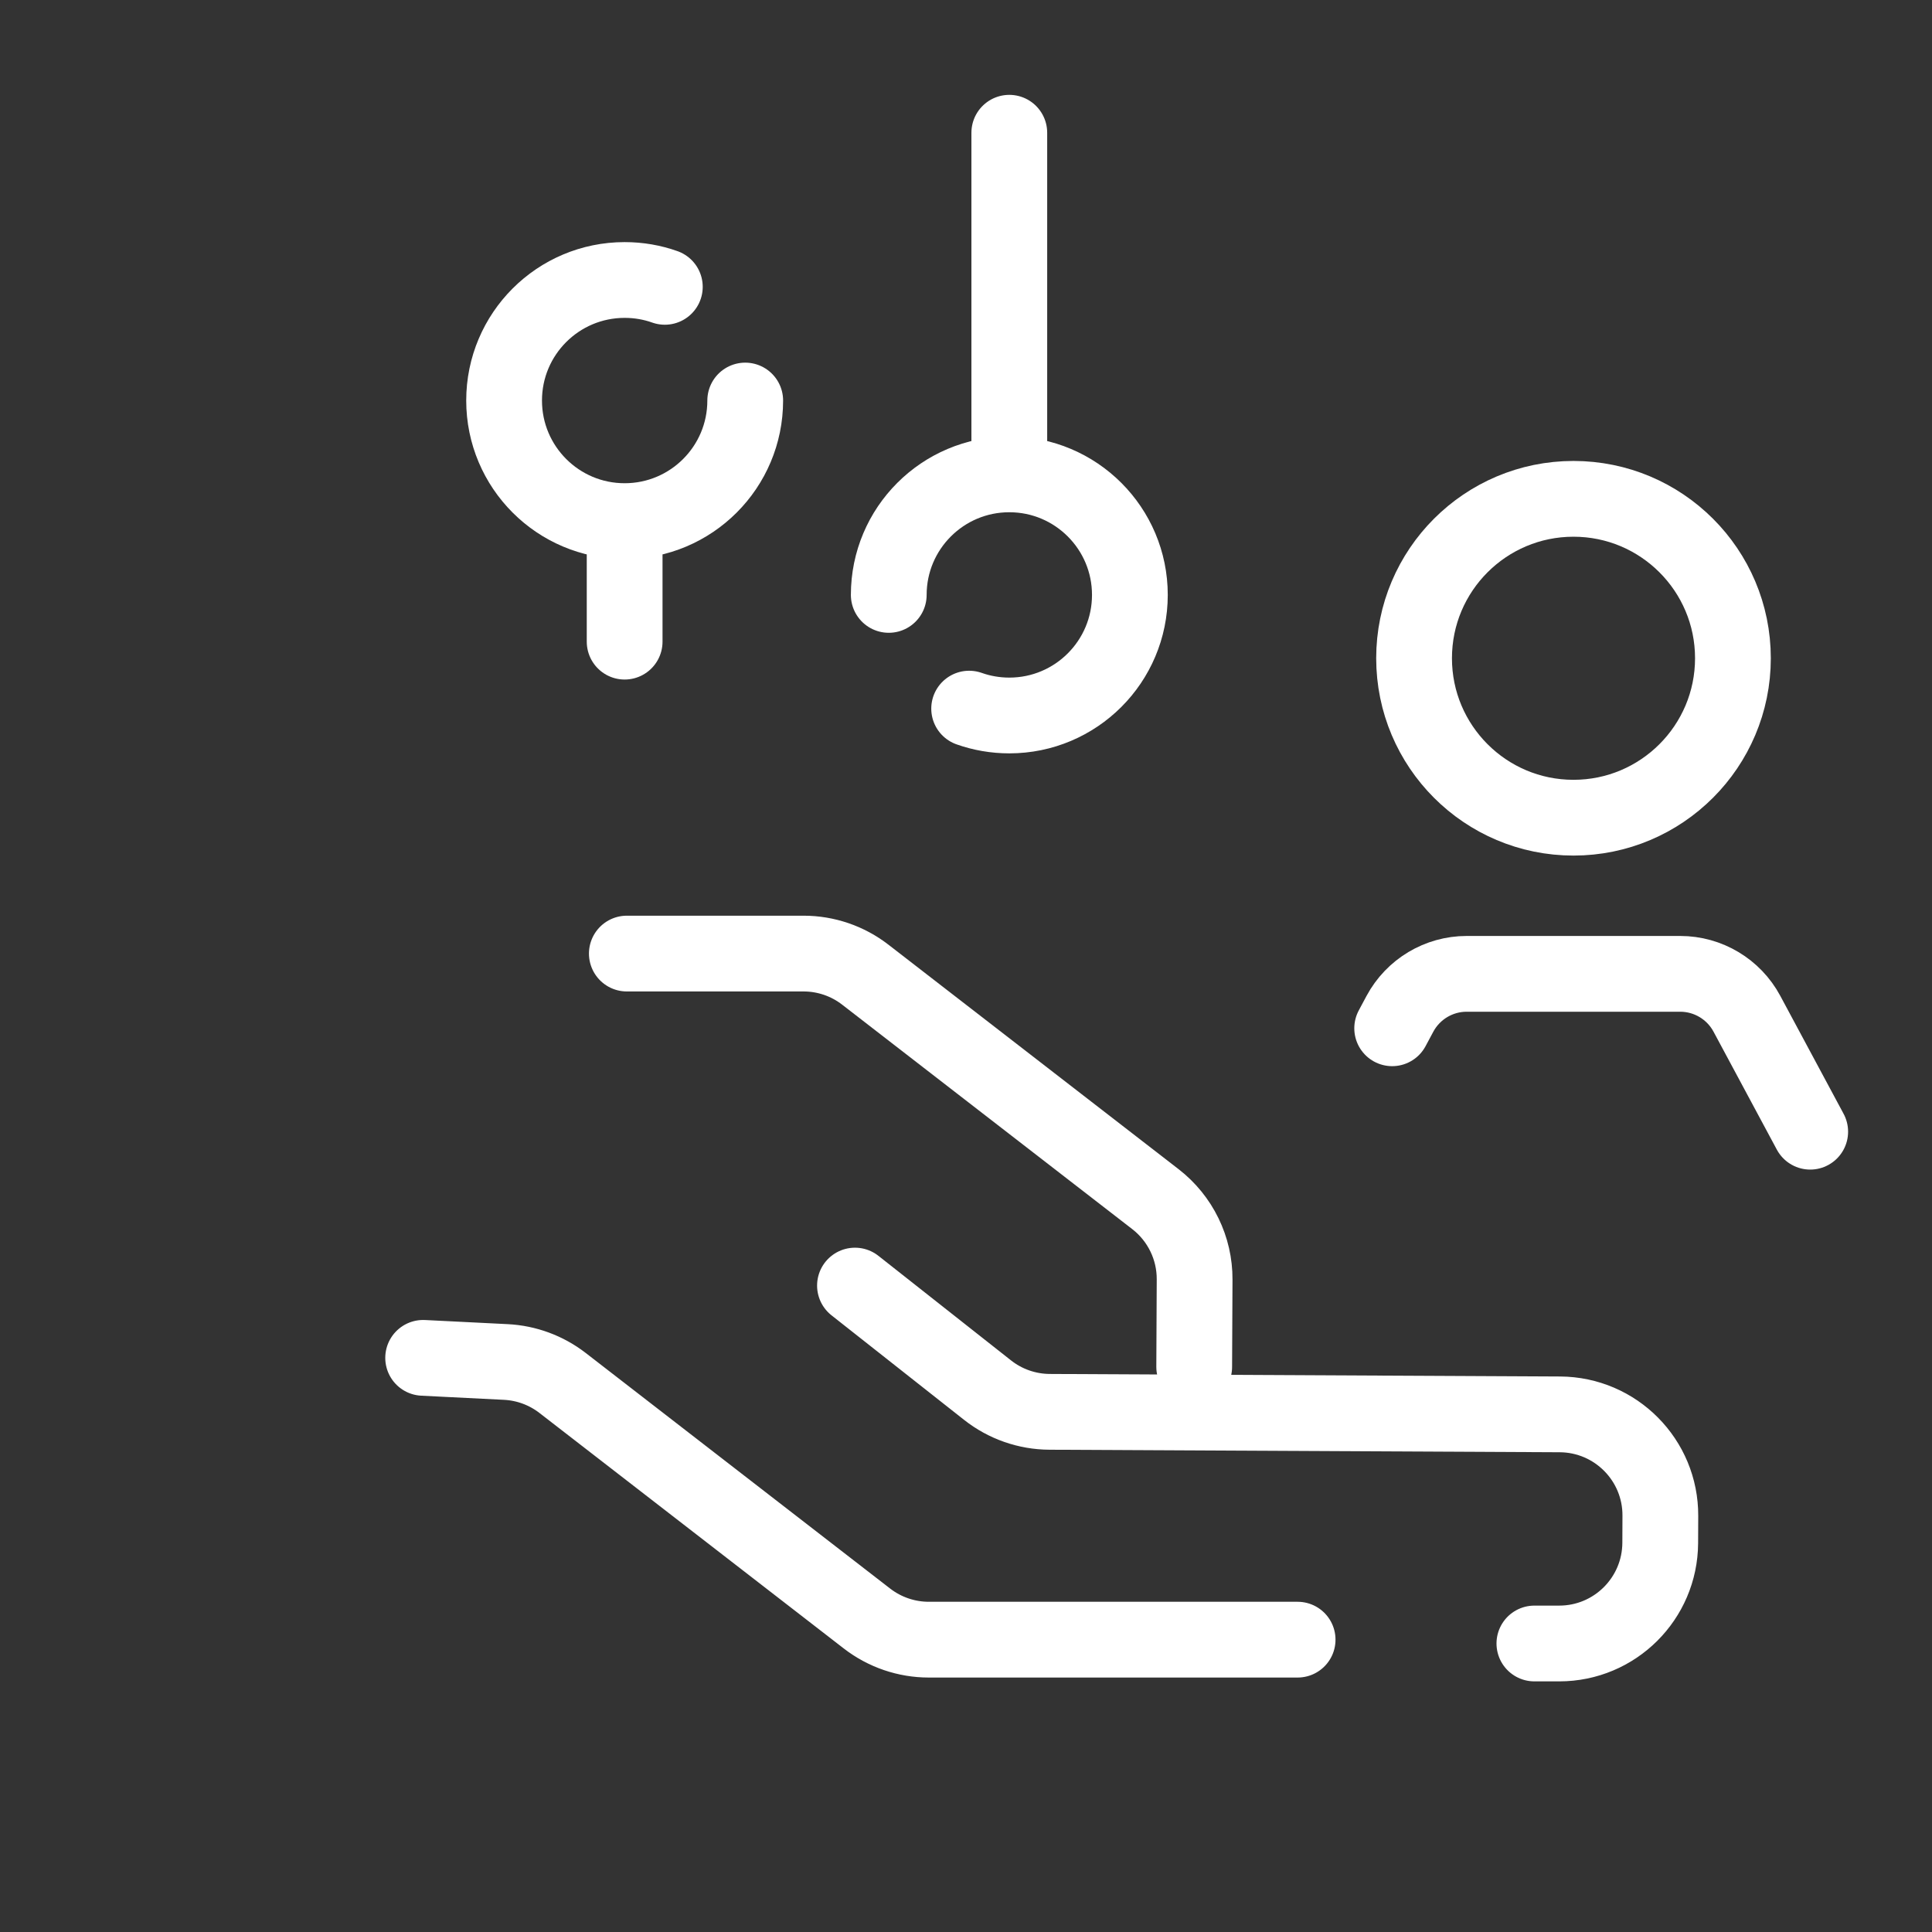
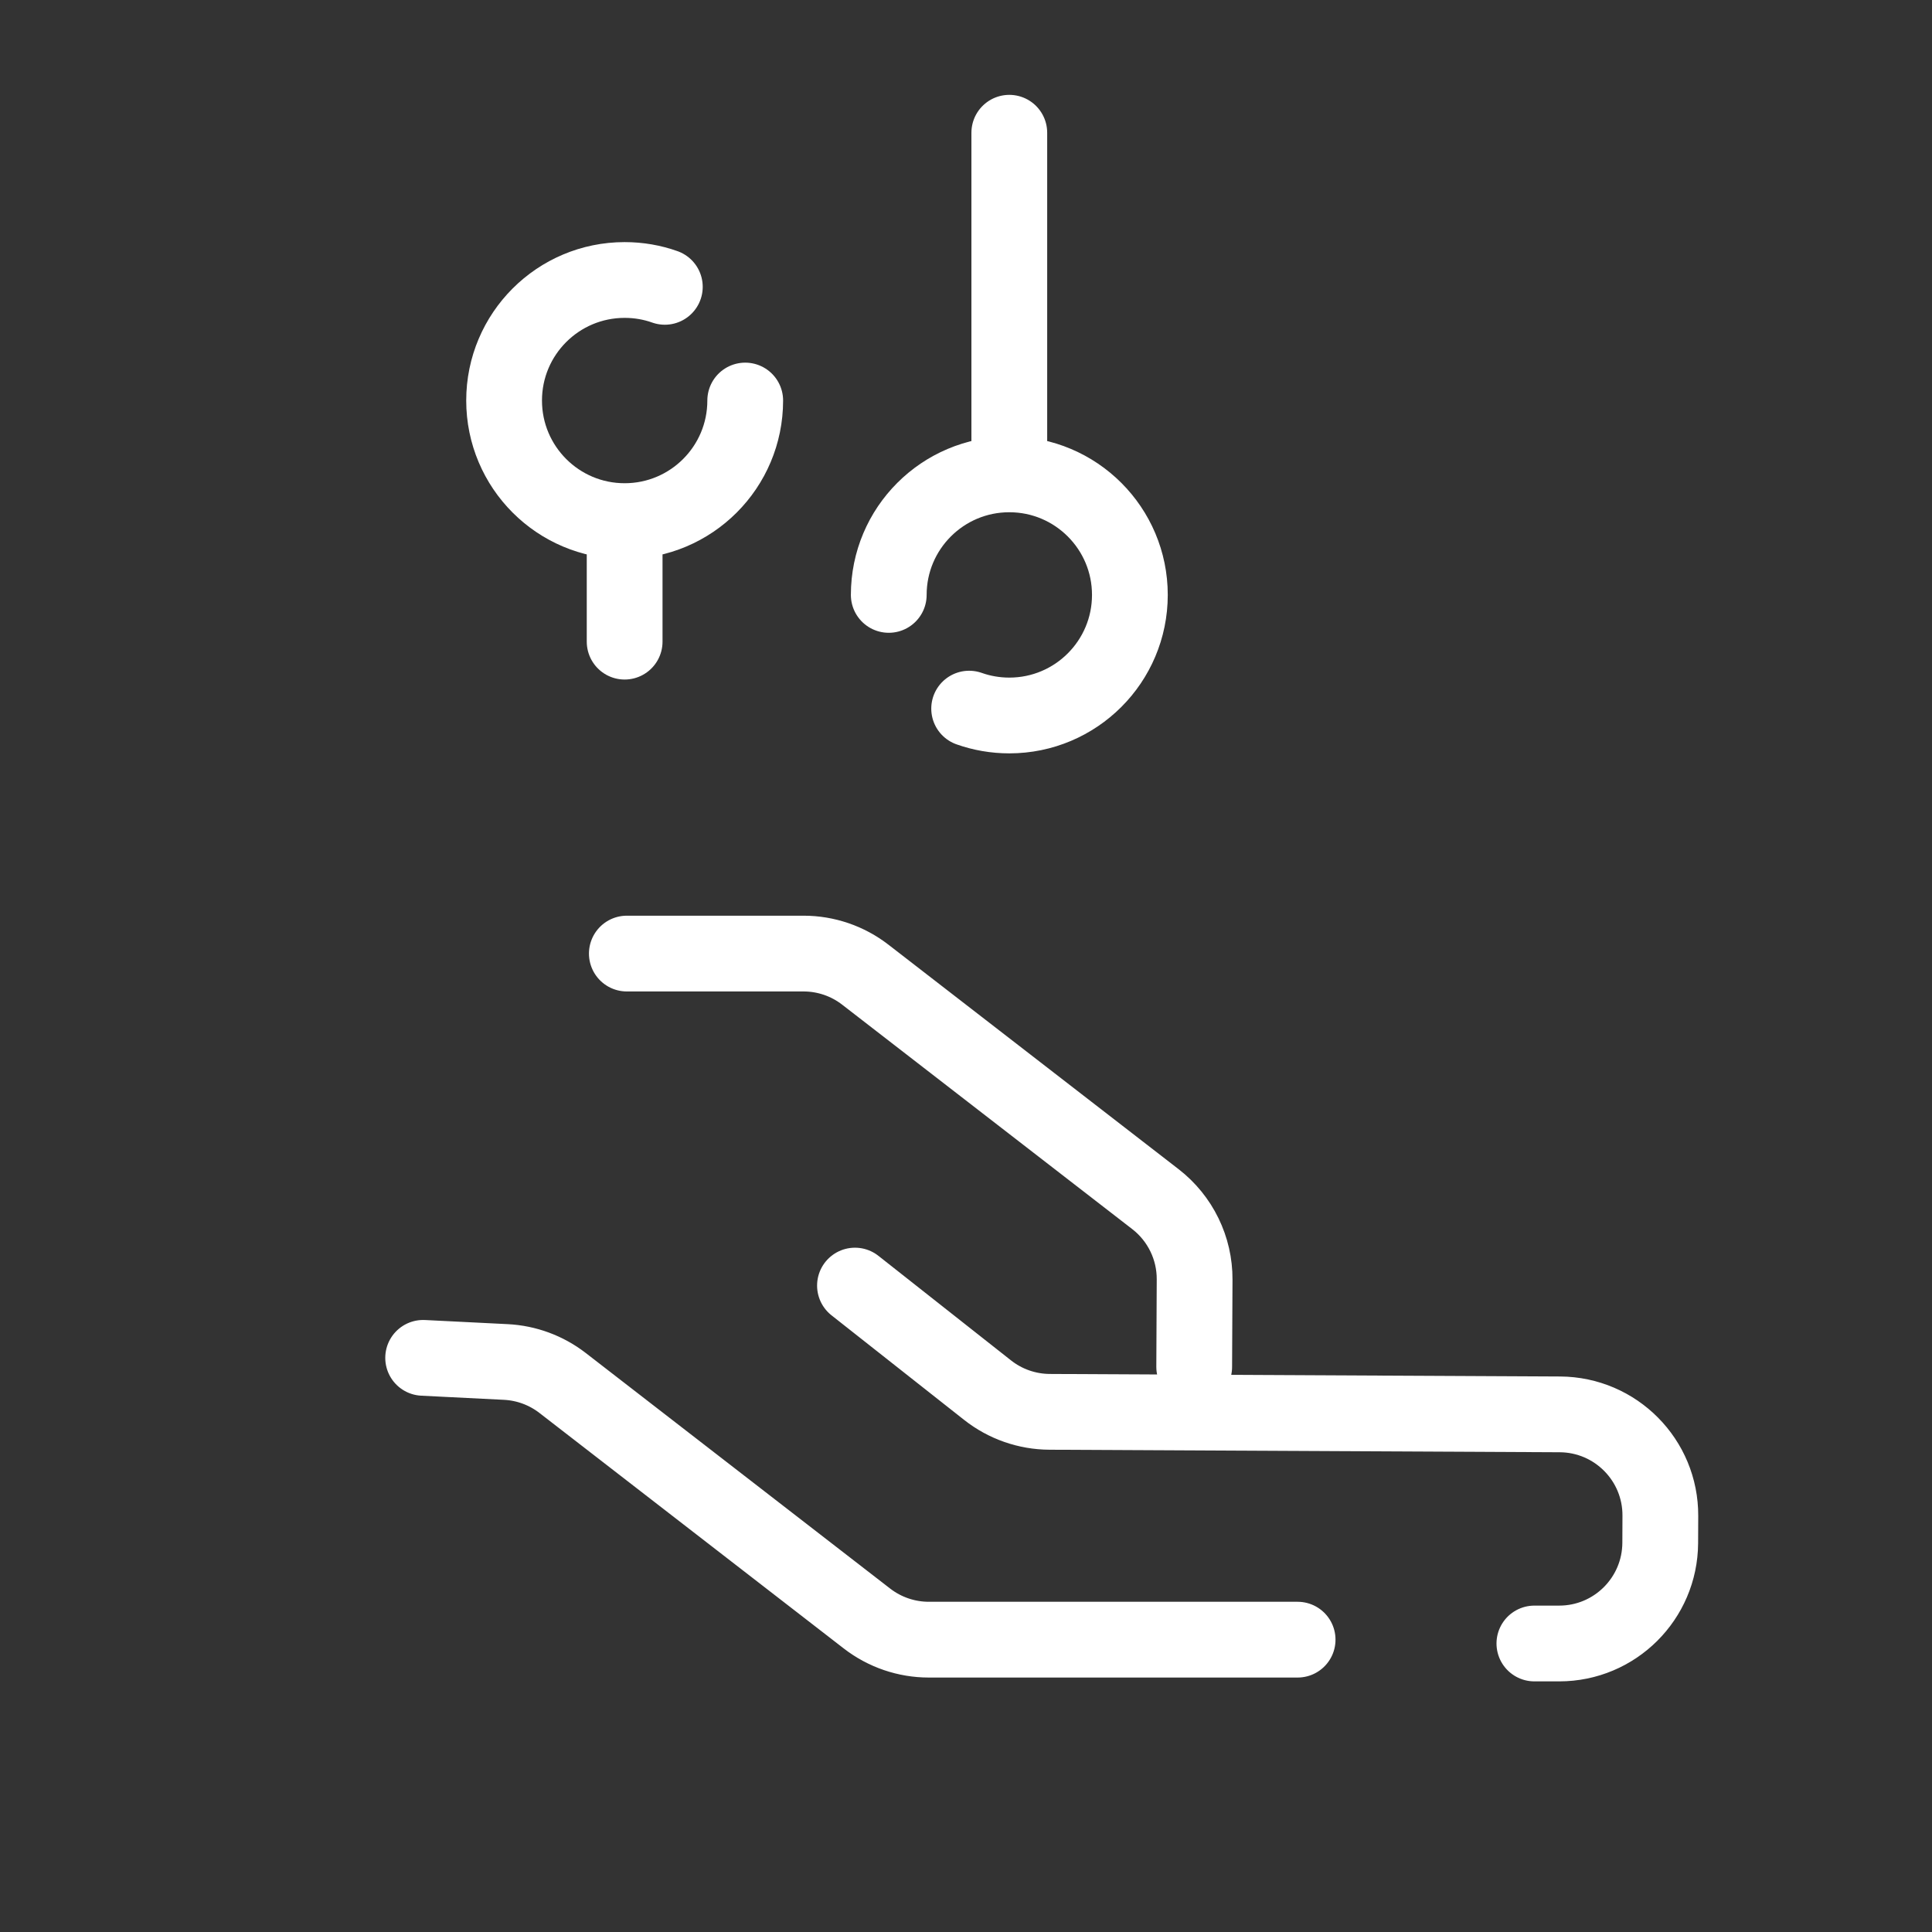
<svg xmlns="http://www.w3.org/2000/svg" width="51" height="51" viewBox="0 0 51 51" fill="none">
  <rect x="0" y="0" width="51" height="51" fill="#333333" stroke="none" />
  <path d="M11.17 35.844L13.351 35.953C13.896 35.98 14.419 36.173 14.851 36.507L22.887 42.726C23.354 43.087 23.928 43.283 24.518 43.283L34.254 43.283M22.569 33.936L26.069 36.696C26.535 37.064 27.112 37.266 27.706 37.269L41.176 37.336C42.649 37.343 43.837 38.543 43.829 40.015L43.826 40.731C43.818 42.198 42.627 43.384 41.16 43.384L40.504 43.384" stroke="white" stroke-width="2" stroke-linecap="round" />
  <path d="M16.547 25.172L21.212 25.172C21.802 25.172 22.376 25.368 22.843 25.73L30.501 31.655C31.157 32.163 31.54 32.948 31.535 33.777L31.524 36.082" stroke="white" stroke-width="2" stroke-linecap="round" />
  <mask id="path-3-inside-1_22544_29898" fill="white">
    <rect x="11.141" y="18.363" width="8.333" height="18.75" rx="1.333" transform="rotate(24.734 11.141 18.363)" />
  </mask>
  <rect x="11.141" y="18.363" width="8.333" height="18.75" rx="1.333" transform="rotate(24.734 11.141 18.363)" stroke="white" stroke-width="4" mask="url(#path-3-inside-1_22544_29898)" />
-   <path d="M47.785 29.874L46.114 26.761C45.766 26.112 45.089 25.707 44.352 25.707H38.717C37.981 25.707 37.304 26.112 36.955 26.761L36.75 27.144" stroke="white" stroke-width="2" stroke-linecap="round" stroke-linejoin="round" />
-   <path d="M41.536 13.168C43.86 13.168 45.745 15.052 45.745 17.376C45.745 19.7 43.86 21.585 41.536 21.585C39.212 21.585 37.328 19.7 37.328 17.376C37.328 15.052 39.212 13.168 41.536 13.168Z" stroke="white" stroke-width="2" />
  <path d="M26.643 12.522L26.643 3.504M26.643 12.522C28.401 12.522 29.826 13.947 29.826 15.704C29.826 17.462 28.401 18.887 26.643 18.887C26.271 18.887 25.914 18.823 25.583 18.706M26.643 12.522C24.886 12.522 23.461 13.947 23.461 15.704" stroke="white" stroke-width="2" stroke-linecap="round" />
  <path d="M16.489 13.756L16.489 16.938M16.489 13.756C14.732 13.756 13.307 12.331 13.307 10.573C13.307 8.815 14.732 7.391 16.489 7.391C16.861 7.391 17.218 7.454 17.55 7.572M16.489 13.756C18.247 13.756 19.672 12.331 19.672 10.573" stroke="white" stroke-width="2" stroke-linecap="round" />
</svg>